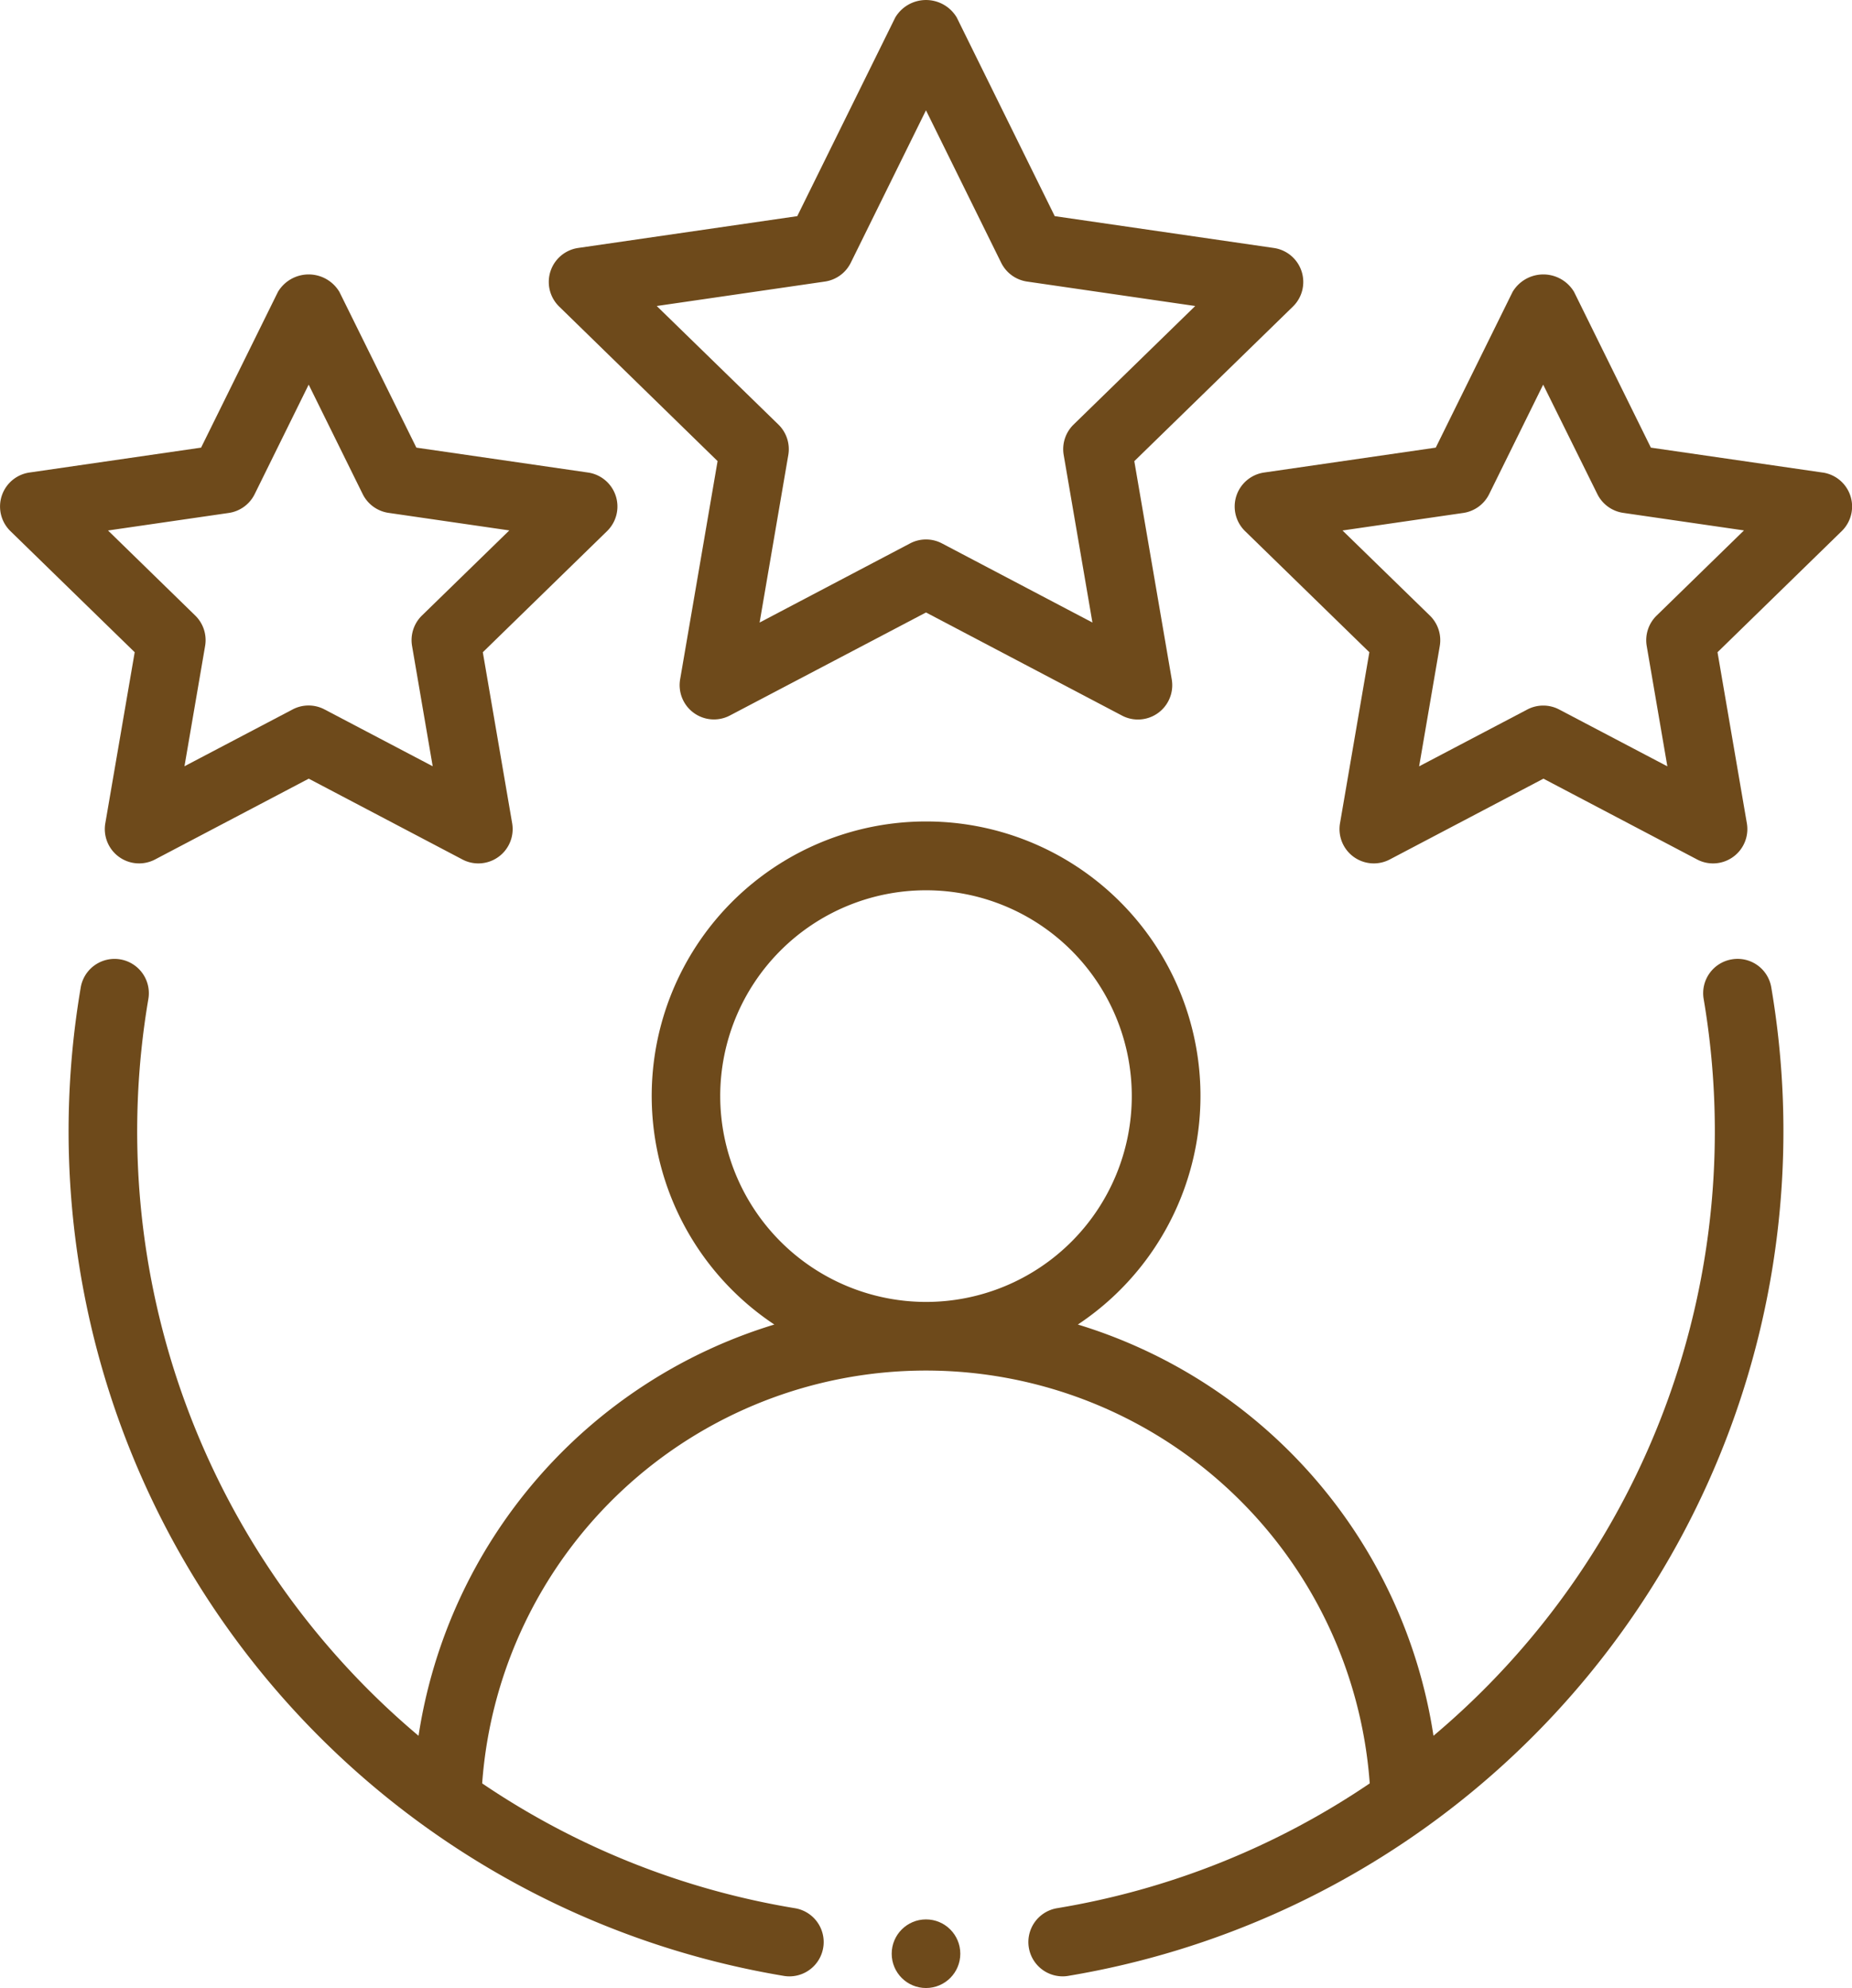
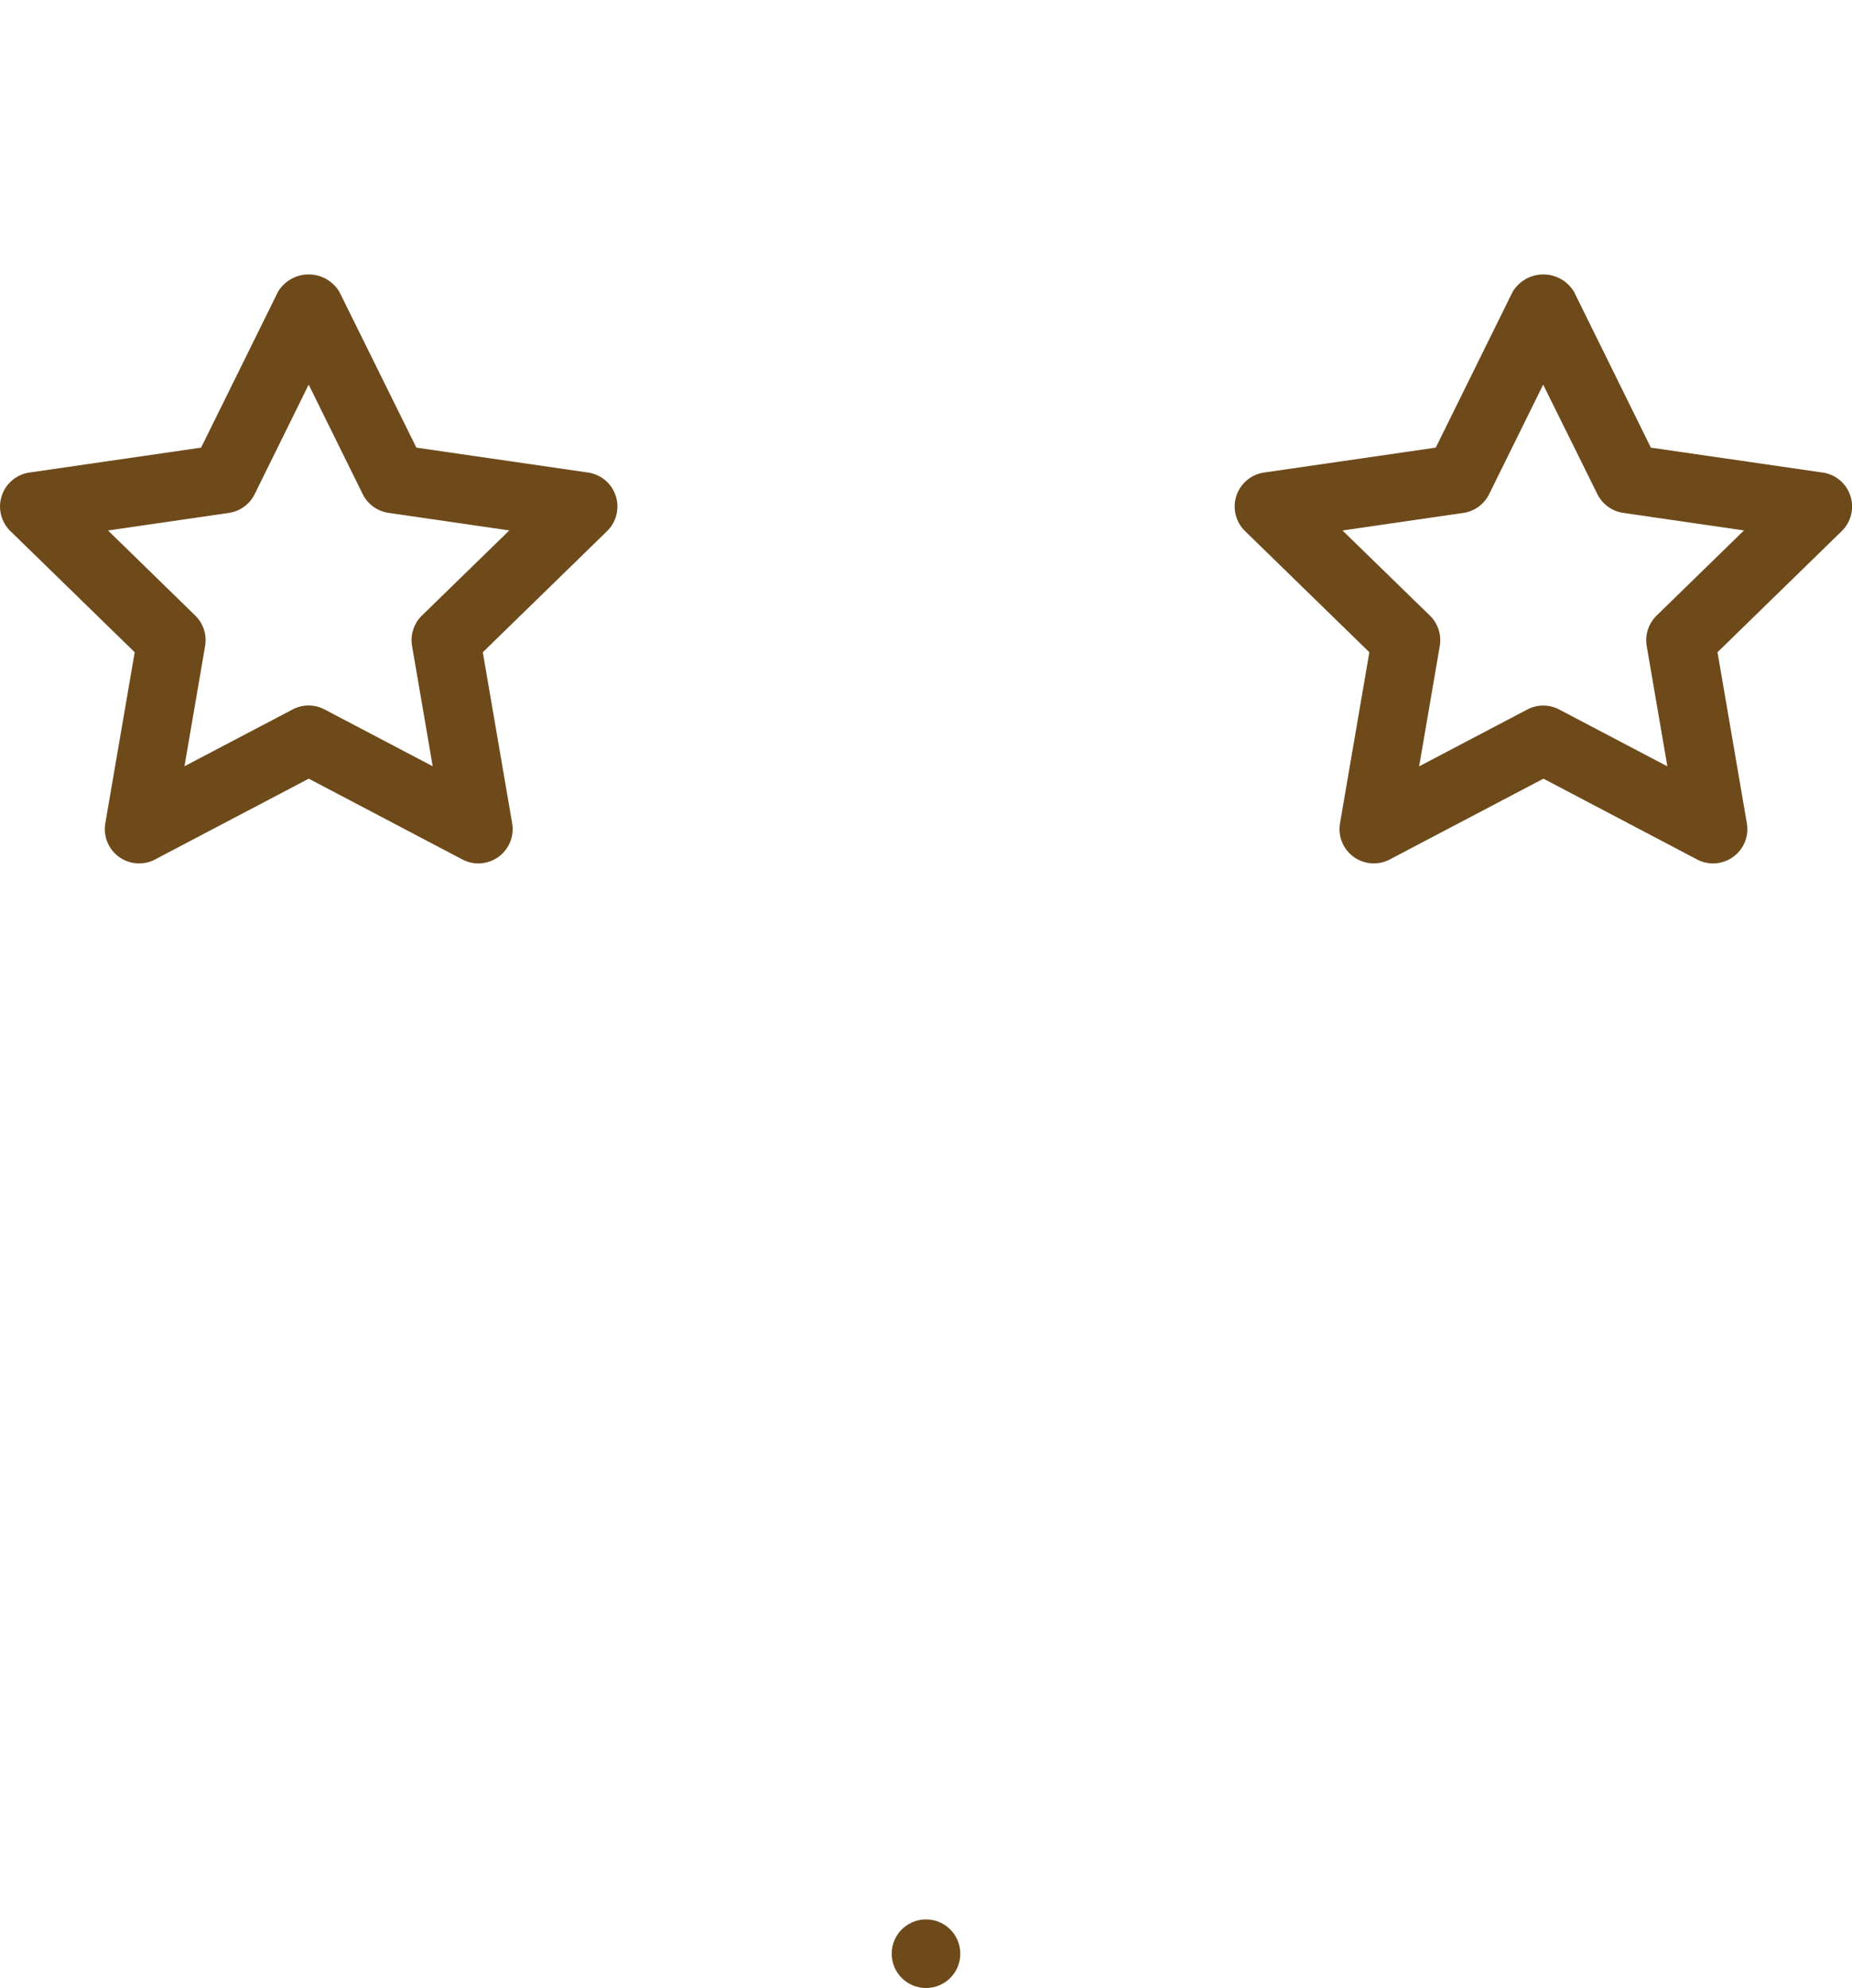
<svg xmlns="http://www.w3.org/2000/svg" width="97.622" height="104.769" viewBox="0 0 97.622 104.769">
  <g id="Group_1414" data-name="Group 1414" transform="translate(-2.5 -1.523)">
    <g id="Group_1413" data-name="Group 1413" transform="translate(2.5 1.523)">
-       <path id="Path_8602" data-name="Path 8602" d="M91.167,20.756a1.808,1.808,0,0,0-1.481,2.083A41.621,41.621,0,0,1,75.445,61.673,26.89,26.89,0,0,0,56.7,40a14.463,14.463,0,1,0-16,0A26.89,26.89,0,0,0,21.946,61.673,41.621,41.621,0,0,1,7.705,22.839a1.808,1.808,0,1,0-3.566-.6A45.135,45.135,0,0,0,41.2,74.327a1.7,1.7,0,0,0,.3.025,1.808,1.808,0,0,0,.293-3.591A41.408,41.408,0,0,1,25.3,64.182a23.454,23.454,0,0,1,46.785,0A41.408,41.408,0,0,1,55.6,70.76a1.808,1.808,0,0,0,.293,3.591,1.7,1.7,0,0,0,.3-.025A45.135,45.135,0,0,0,93.252,22.239,1.8,1.8,0,0,0,91.167,20.756ZM37.848,27.963A10.847,10.847,0,1,1,48.7,38.809,10.859,10.859,0,0,1,37.848,27.963Z" transform="translate(0.116 29.803)" fill="#6e4a1b" fill-rule="evenodd" />
-       <path id="Path_8603" data-name="Path 8603" d="M50.184,15.824a1.808,1.808,0,0,0-1.46-1.232L37.172,12.914,32.007,2.445a1.886,1.886,0,0,0-3.241,0L23.6,12.914,12.048,14.591a1.81,1.81,0,0,0-1,3.086L19.4,25.823l-1.974,11.5a1.808,1.808,0,0,0,2.623,1.907L30.386,33.8l10.331,5.434a1.786,1.786,0,0,0,.842.208,1.809,1.809,0,0,0,1.781-2.115l-1.974-11.5,8.359-8.146A1.811,1.811,0,0,0,50.184,15.824ZM38.163,23.9a1.813,1.813,0,0,0-.519,1.6l1.515,8.831-7.93-4.17a1.806,1.806,0,0,0-1.684,0l-7.93,4.17L23.128,25.5a1.813,1.813,0,0,0-.519-1.6l-6.416-6.25,8.866-1.289a1.813,1.813,0,0,0,1.361-.989l3.965-8.036,3.965,8.036a1.813,1.813,0,0,0,1.361.989l8.866,1.289Z" transform="translate(18.425 -1.523)" fill="#6e4a1b" fill-rule="evenodd" />
      <path id="Path_8604" data-name="Path 8604" d="M8.051,34.448a1.808,1.808,0,0,0,2.623,1.907l8.1-4.258,8.1,4.258a1.786,1.786,0,0,0,.842.208,1.809,1.809,0,0,0,1.781-2.115l-1.547-9.014L34.5,19.05a1.81,1.81,0,0,0-1-3.086l-9.053-1.313L20.391,6.445a1.886,1.886,0,0,0-3.241,0L13.1,14.651,4.048,15.964a1.81,1.81,0,0,0-1,3.086L9.6,25.434Zm.143-15.43,6.368-.925a1.813,1.813,0,0,0,1.361-.989l2.848-5.773L21.618,17.1a1.813,1.813,0,0,0,1.361.989l6.368.925-4.608,4.488a1.813,1.813,0,0,0-.519,1.6l1.088,6.341-5.7-2.994a1.806,1.806,0,0,0-1.684,0l-5.7,2.994,1.088-6.341a1.813,1.813,0,0,0-.519-1.6Z" transform="translate(-2.5 8.939)" fill="#6e4a1b" fill-rule="evenodd" />
      <path id="Path_8605" data-name="Path 8605" d="M51.492,15.964l-9.053-1.313L38.391,6.445a1.886,1.886,0,0,0-3.241,0L31.1,14.651l-9.053,1.313a1.81,1.81,0,0,0-1,3.086L27.6,25.434l-1.547,9.014a1.808,1.808,0,0,0,2.623,1.907l8.1-4.258,8.1,4.258a1.786,1.786,0,0,0,.842.208,1.809,1.809,0,0,0,1.781-2.115l-1.547-9.014L52.5,19.05a1.81,1.81,0,0,0-1-3.086Zm-8.753,7.542a1.813,1.813,0,0,0-.519,1.6l1.088,6.341-5.7-2.994a1.806,1.806,0,0,0-1.684,0l-5.7,2.994,1.088-6.341a1.813,1.813,0,0,0-.519-1.6l-4.608-4.488,6.368-.925a1.813,1.813,0,0,0,1.361-.989l2.848-5.773L39.618,17.1a1.813,1.813,0,0,0,1.361.989l6.368.925Z" transform="translate(44.581 8.939)" fill="#6e4a1b" fill-rule="evenodd" />
    </g>
    <circle id="Ellipse_25" data-name="Ellipse 25" cx="1.808" cy="1.808" r="1.808" transform="translate(49.503 102.676)" fill="#6e4a1b" />
  </g>
</svg>